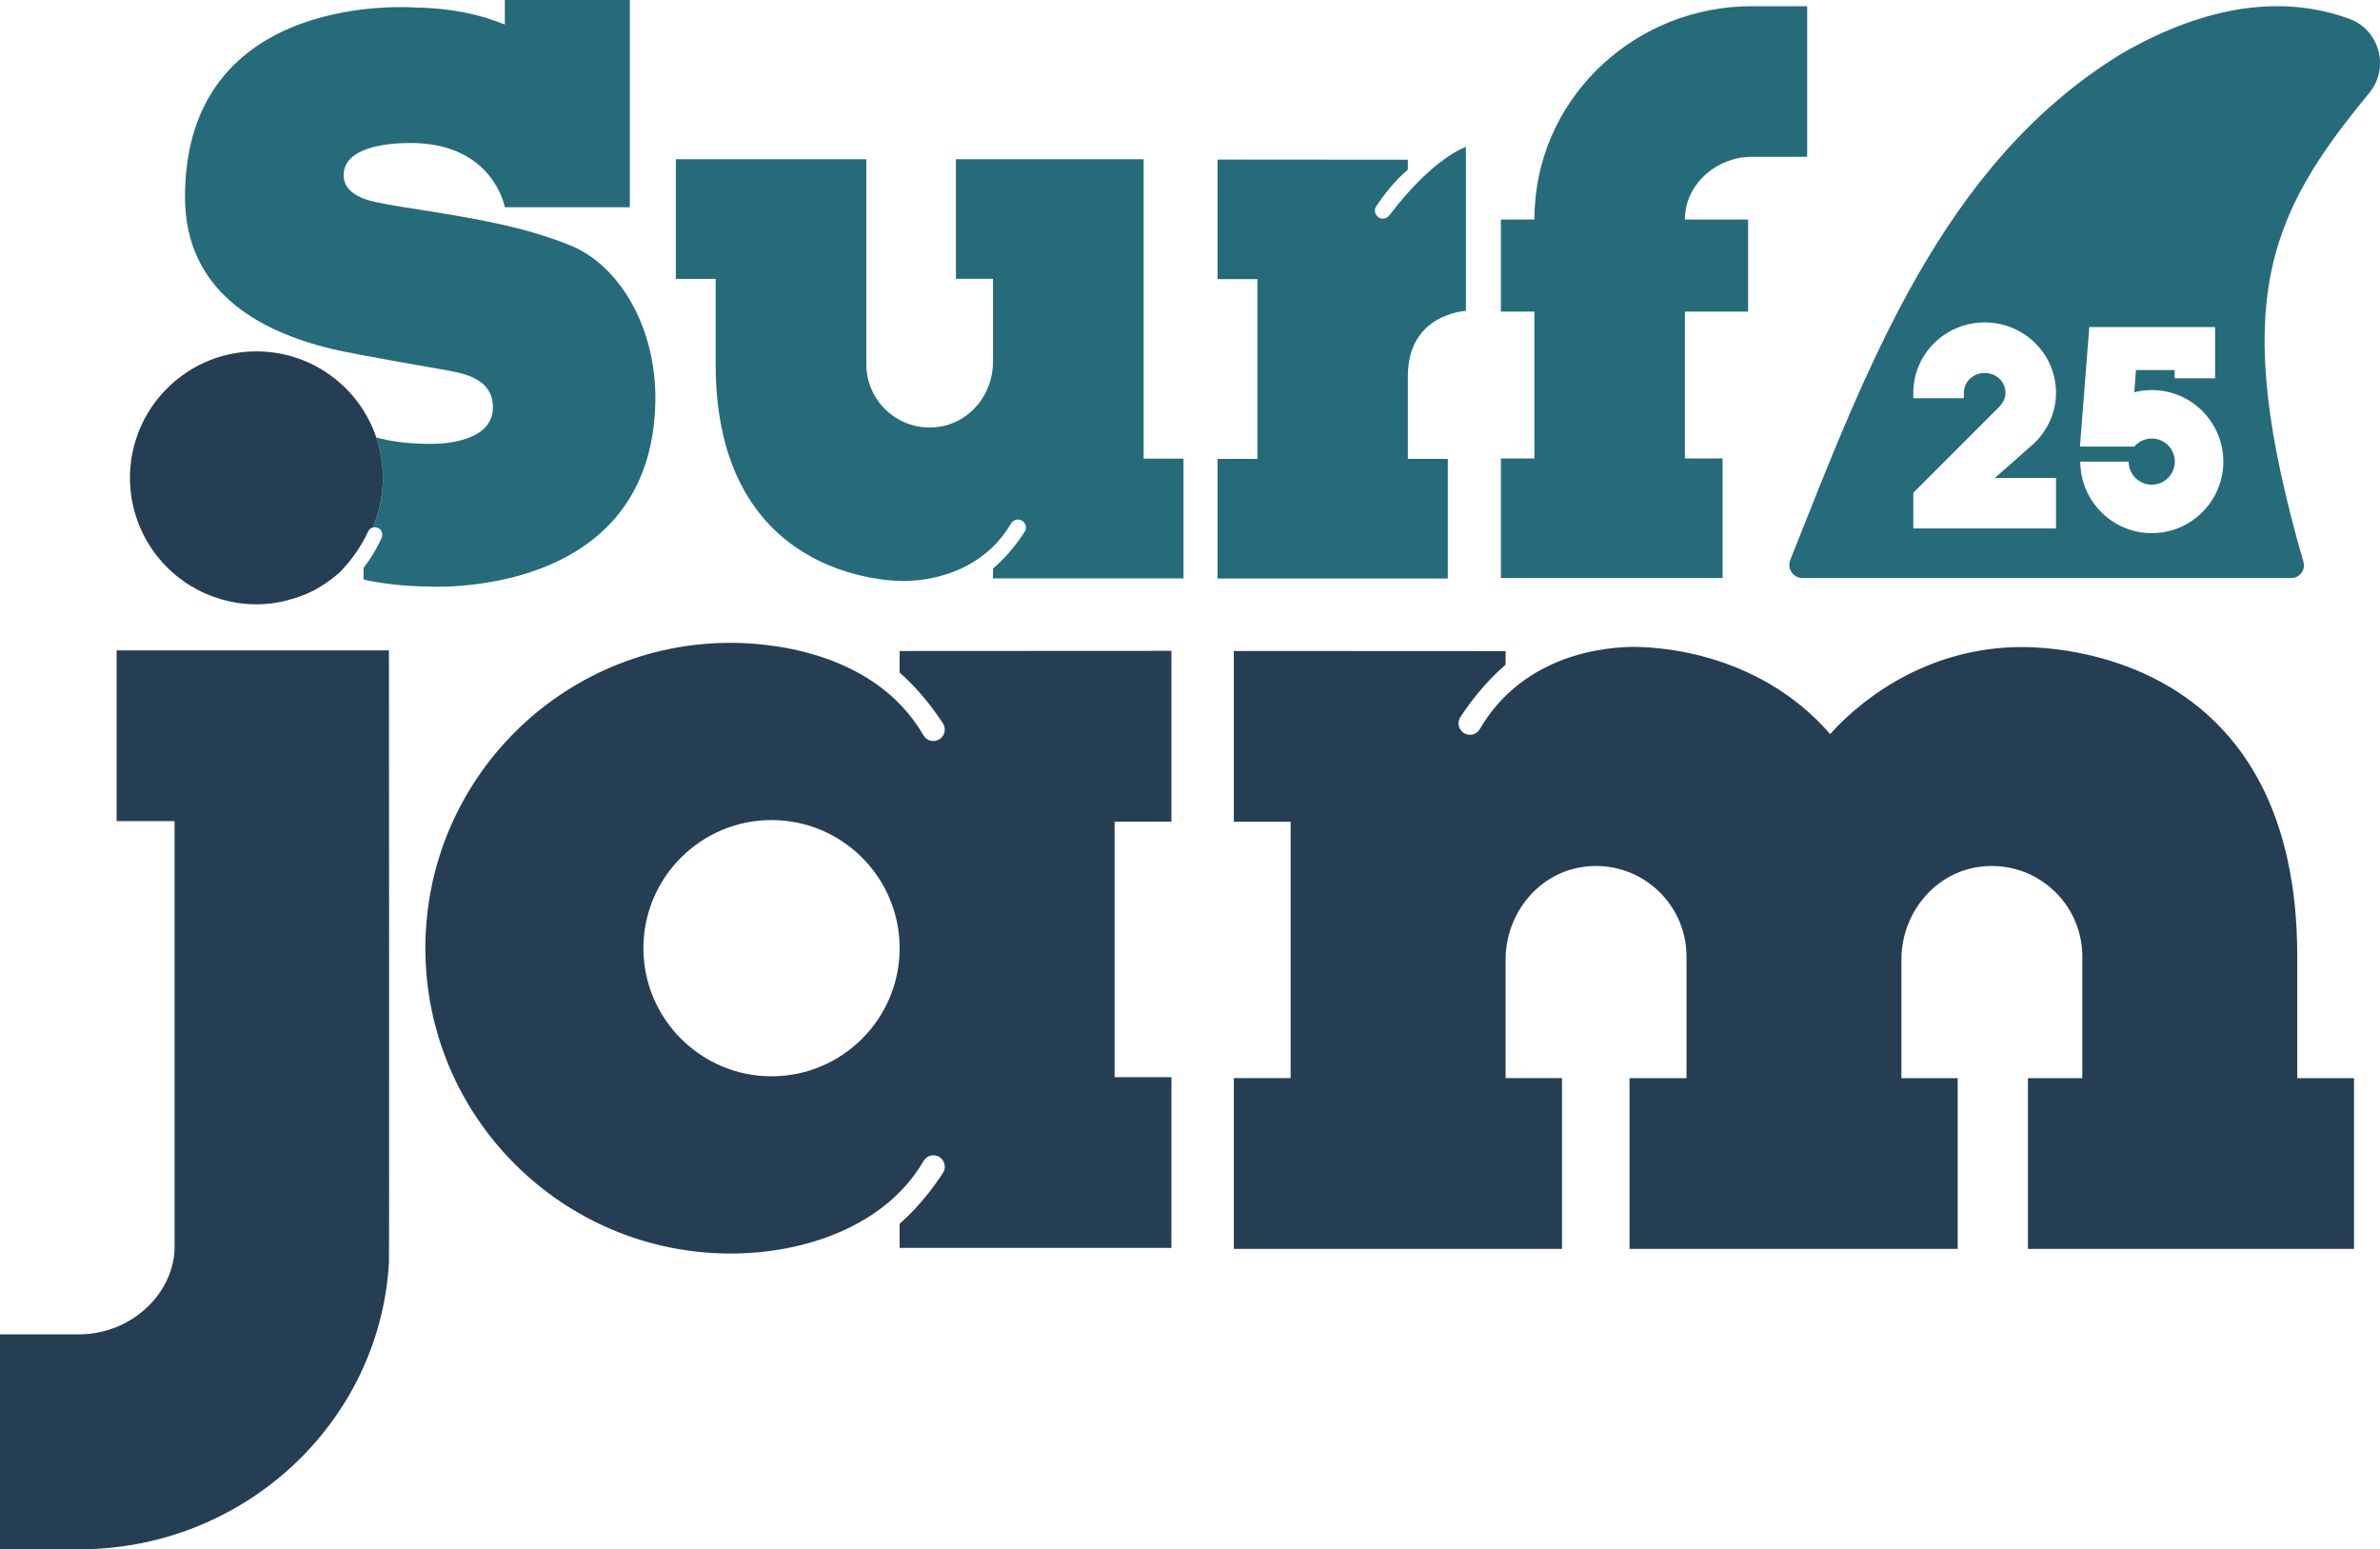
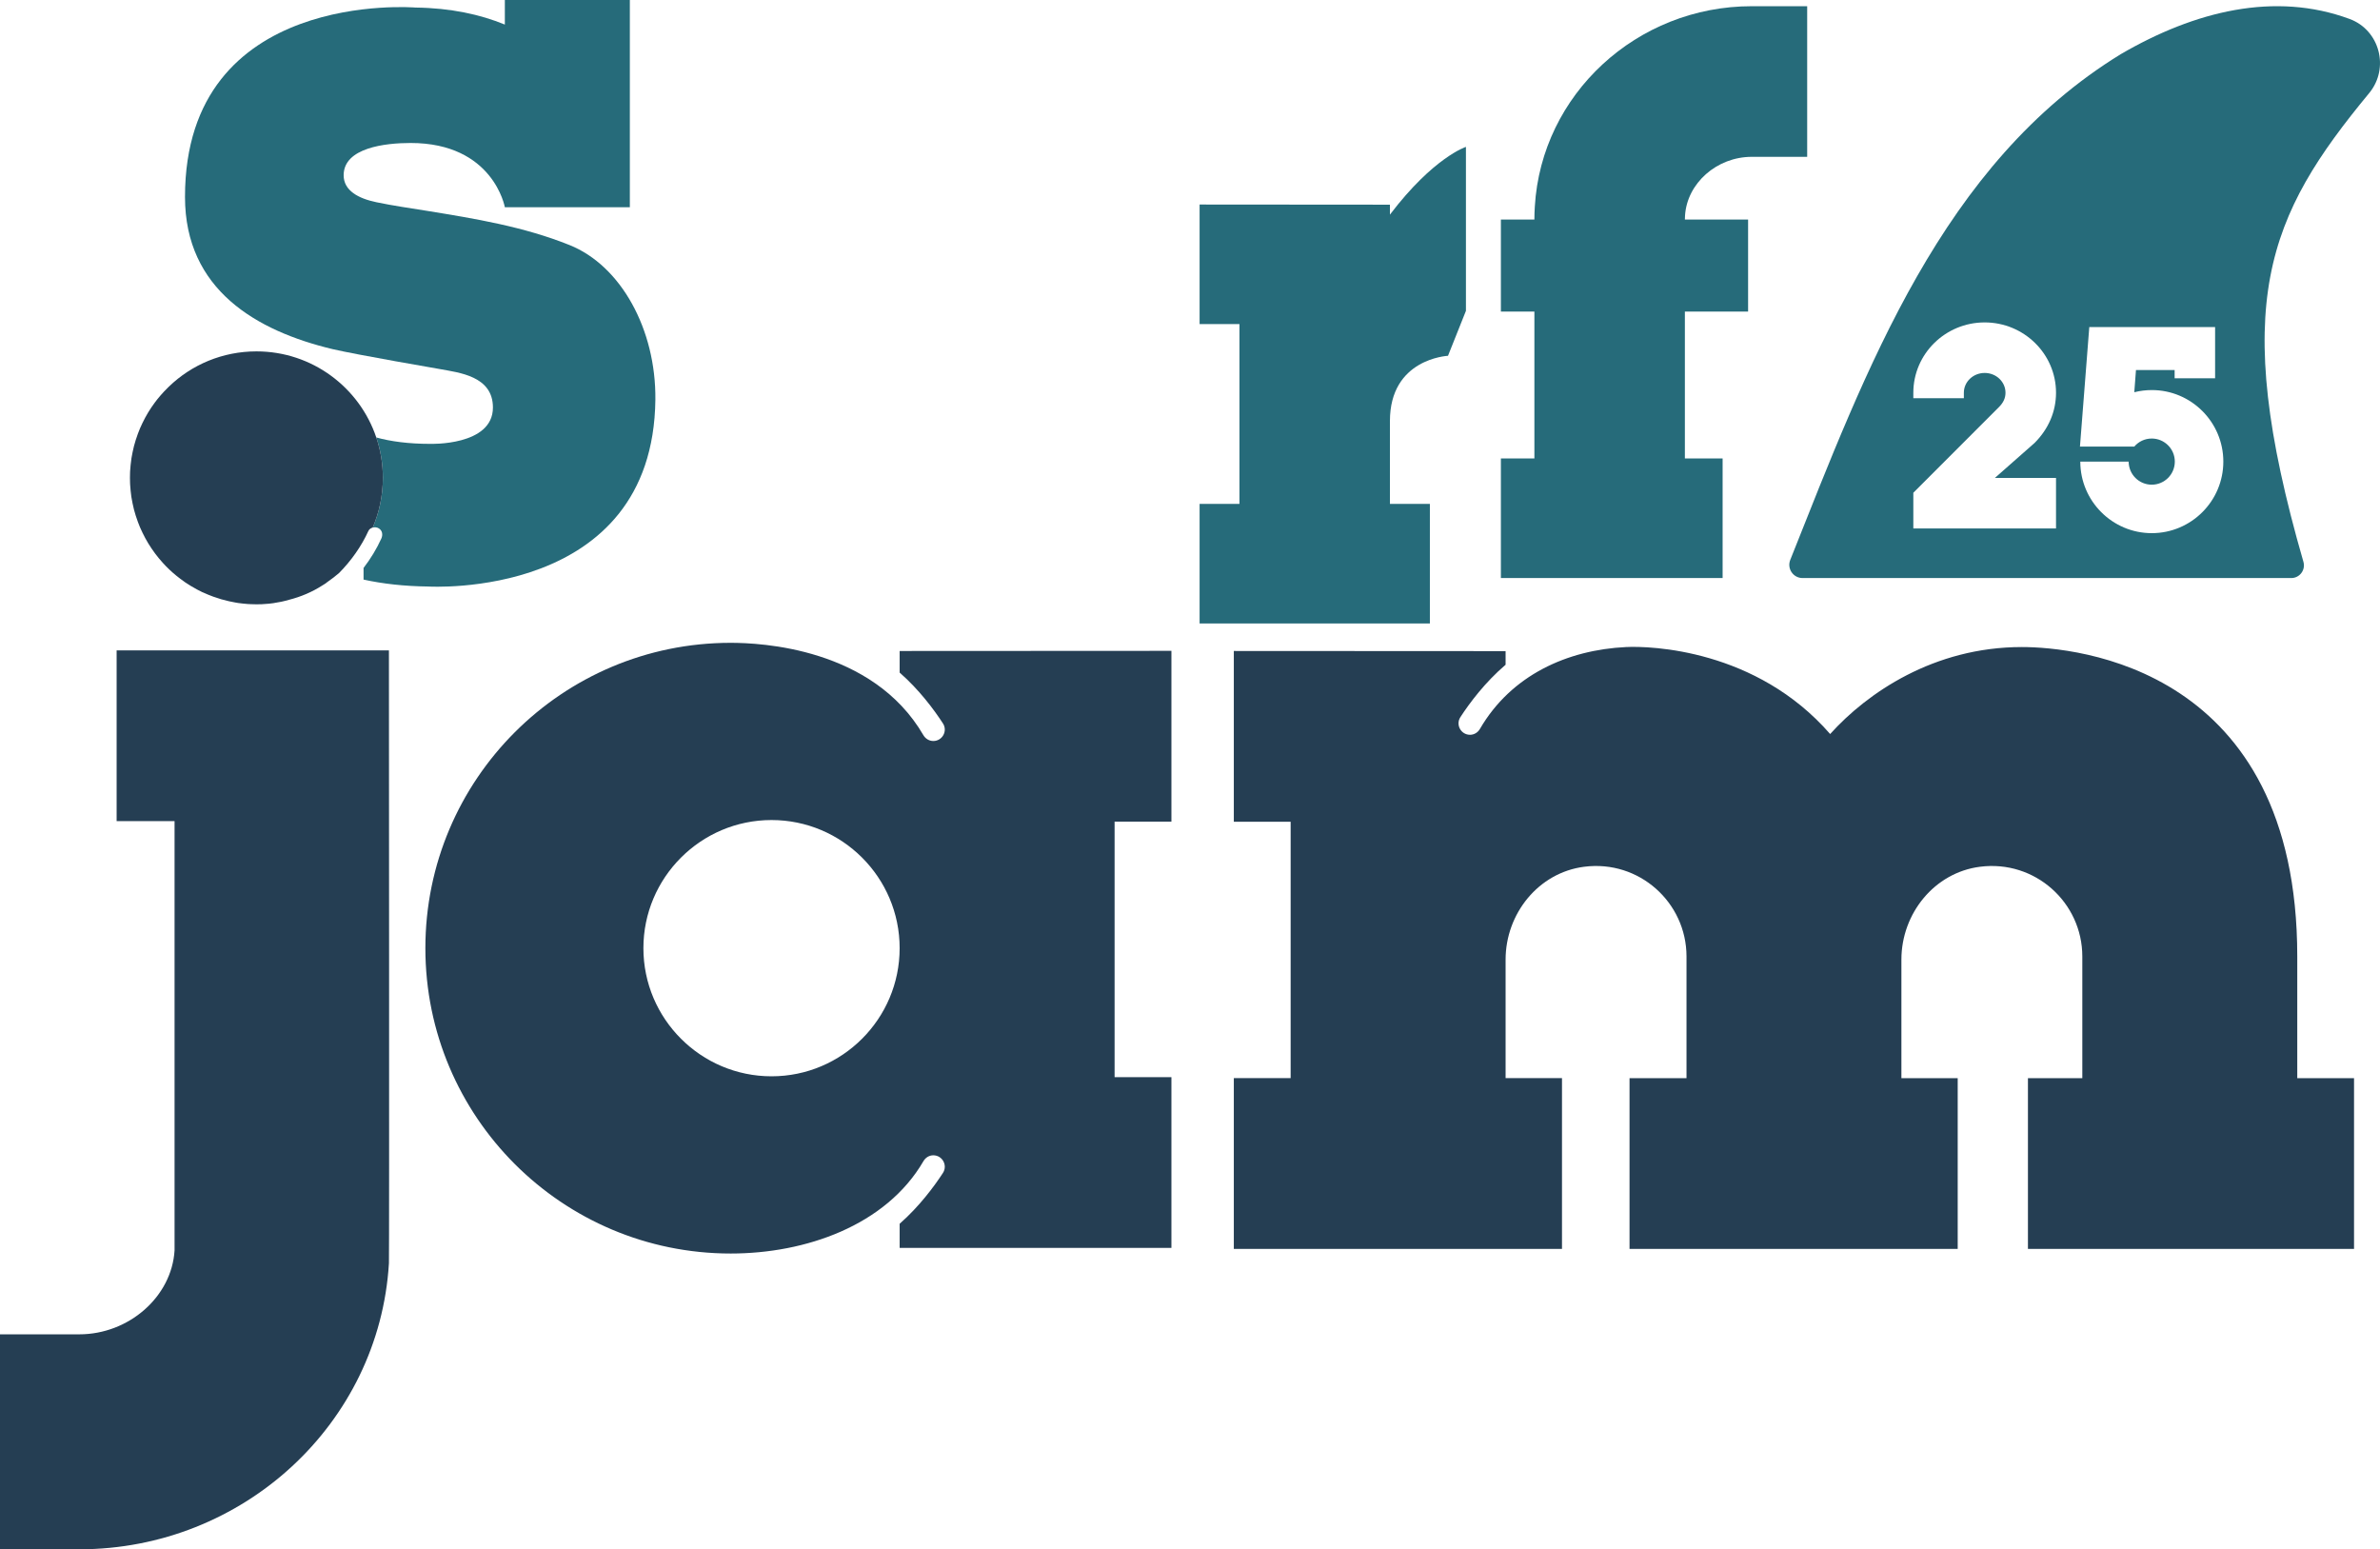
<svg xmlns="http://www.w3.org/2000/svg" id="uuid-51dd5ee2-717a-457b-9917-d2b804aecf7d" viewBox="0 0 495.049 322.24">
  <defs>
    <style>.uuid-77ba91a9-2bb2-4f0b-9662-0a80ce9b4e9e{fill:#266b7a;}.uuid-42c41fb8-63e6-4258-a70c-c06c361a6acf{fill:#253e53;}</style>
  </defs>
  <path class="uuid-42c41fb8-63e6-4258-a70c-c06c361a6acf" d="M80.9,135.27H24.26v35.52h12.05v89.28c-.58,9.63-9.5,17.46-19.83,17.46H0v44.71h16.48c34.11,0,62.4-26.13,64.42-59.49.09-1.54,0-127.47,0-127.48Z" />
  <path class="uuid-42c41fb8-63e6-4258-a70c-c06c361a6acf" d="M243.66,170.89v-35.52l-56.53.03v4.49c4.06,3.56,7.13,7.68,9.01,10.58,1.02,1.58-.13,3.65-2.01,3.65-.86,0-1.63-.48-2.06-1.21-10.59-18.21-33.95-19.21-40.08-19.21-35.07,0-63.51,28.43-63.51,63.51,0,35.07,28.44,63.51,63.52,63.51,15.53,0,32.27-5.8,40.08-19.21.43-.74,1.19-1.22,2.05-1.22,1.88,0,3.03,2.08,2.01,3.66-1.88,2.89-4.95,7.01-9.01,10.58v5.02h56.53v-35.51h-11.82v-53.15h11.82ZM160.48,223.86c-14.69,0-26.65-11.96-26.65-26.65s11.96-26.65,26.65-26.65,26.65,11.95,26.65,26.65-11.95,26.65-26.65,26.65Z" />
  <path class="uuid-42c41fb8-63e6-4258-a70c-c06c361a6acf" d="M477.83,224.25l.01-.01v-25.31c0-60.05-45.93-64.35-57.29-64.35-18.32,0-32.19,9.56-39.87,18.09-15.37-17.66-37.38-18.34-42.46-18.09-12.19.59-23.86,5.81-30.39,17.03-.43.74-1.2,1.22-2.06,1.22-1.88,0-3.03-2.08-2.01-3.66,1.94-2.99,5.16-7.28,9.41-10.91v-2.83l-56.53-.03v35.52h11.82v53.32h-11.82v35.52h68.26v-35.52h-11.73v-24.65c0-9.56,6.85-18.1,16.34-19.31,11.46-1.48,21.27,7.45,21.29,18.62v25.35h-11.85v35.51h68.26v-35.51h-11.71v-24.7c.02-9.55,6.87-18.06,16.34-19.27,11.47-1.48,21.29,7.46,21.29,18.65v25.32h-11.31v35.51h67.83v-35.51h-11.82Z" />
-   <path class="uuid-77ba91a9-2bb2-4f0b-9662-0a80ce9b4e9e" d="M237.88,95.39v-62.27h-39.05v24.88h7.72v17.28c0,6.72-4.8,12.68-11.45,13.52-8.03,1.04-14.9-5.2-14.9-13.05v-42.63h-39.62v24.88h8.28v17.75c0,43.7,34.91,45.33,40.12,45.08,8.57-.41,16.72-4.08,21.3-11.92.31-.53.85-.85,1.44-.85,1.32,0,2.14,1.45,1.42,2.54-1.35,2.1-3.61,5.12-6.59,7.66v2.04h39.62v-24.91h-8.29Z" />
-   <path class="uuid-77ba91a9-2bb2-4f0b-9662-0a80ce9b4e9e" d="M304.92,64.65V30.55s-6.72,2.14-15.81,14.09c-.38.47-.85.84-1.44.84-1.32,0-2.14-1.44-1.42-2.57,1.38-2.07,3.61-5.08,6.59-7.62v-2.07l-39.59-.03v24.87h8.29v37.39h-8.29v24.88h47.9v-24.88h-8.31v-17.22c0-12.95,11.89-13.55,12.08-13.58Z" />
+   <path class="uuid-77ba91a9-2bb2-4f0b-9662-0a80ce9b4e9e" d="M304.92,64.65V30.55s-6.72,2.14-15.81,14.09v-2.07l-39.59-.03v24.87h8.29v37.39h-8.29v24.88h47.9v-24.88h-8.31v-17.22c0-12.95,11.89-13.55,12.08-13.58Z" />
  <path class="uuid-77ba91a9-2bb2-4f0b-9662-0a80ce9b4e9e" d="M364.36,1.29c-23.9,0-43.73,18.32-45.11,41.65-.06.91-.09,1.82-.09,2.73h-6.97v19.14h6.97v30.55h-6.97v24.87h46.12v-24.87h-7.85v-30.55h13.15v-19.14h-13.15c0-.25.03-.53.03-.81.41-6.75,6.62-12.24,13.87-12.24h11.54V1.29h-11.54Z" />
  <path class="uuid-77ba91a9-2bb2-4f0b-9662-0a80ce9b4e9e" d="M136.32,83.12c-.47,41.79-47.28,38.87-47.28,38.87-4.95-.06-9.41-.56-13.42-1.44v-2.42c1.47-1.91,2.73-3.98,3.7-6.12.35-.78.22-1.69-.56-2.13-.34-.21-.81-.26-1.23-.15,1.36-3.18,2.11-6.68,2.11-10.35,0-2.93-.48-5.76-1.37-8.39,3.02.83,6.71,1.33,11.15,1.33,0,0,13.11.47,13.11-7.56,0-6.56-7.06-7.25-11.07-8,0,0-17.32-2.98-22.27-4.14-15.78-3.77-30.71-12.33-30.71-31.65C38.48-2.42,86.41,1.57,86.41,1.57c7.34.09,13.49,1.44,18.6,3.54V0h26v43.1h-26s-2.38-13.36-19.6-13.36c-5.24,0-13.93.97-13.93,6.71,0,3.2,3.07,4.83,6.81,5.61,3.48.73,7.05,1.23,10.5,1.79,9.85,1.6,20.08,3.26,29.68,7.12,10.66,4.27,18,17.51,17.85,32.15Z" />
  <path class="uuid-77ba91a9-2bb2-4f0b-9662-0a80ce9b4e9e" d="M488.72,3.94c-15.53-5.73-32.16-1.67-47.6,7.33-37.18,22.82-52.8,65.2-68.74,105.18-.72,1.82.61,3.78,2.57,3.78h101.64c1.76,0,3.02-1.69,2.53-3.38-15.52-53.71-7.42-71.95,13.68-97.49,4.27-5.17,2.21-13.1-4.08-15.42ZM427.66,99.41v10.51h-29.68v-7.43l17.78-17.79c.95-.94,1.39-1.9,1.39-3.02,0-2.27-1.94-4.11-4.33-4.11s-4.33,1.84-4.33,4.11v1.14h-10.51v-1.14c0-8.06,6.66-14.62,14.84-14.62s14.84,6.56,14.84,14.62c0,3.92-1.55,7.53-4.46,10.45l-8.26,7.28h12.72ZM447.58,110.89c-8.2,0-14.87-6.68-14.87-14.88h10.06c0,2.65,2.15,4.8,4.8,4.8s4.8-2.15,4.8-4.8-2.15-4.8-4.8-4.8c-1.46,0-2.75.65-3.63,1.67h-11.3l1.94-24.85h26.17v10.65h-8.42v-1.72h-8.04l-.35,4.62c1.19-.3,2.41-.45,3.65-.45,4.1,0,7.82,1.67,10.51,4.36s4.36,6.41,4.36,10.52c0,8.2-6.67,14.88-14.88,14.88Z" />
  <path class="uuid-42c41fb8-63e6-4258-a70c-c06c361a6acf" d="M79.64,99.38c0,3.67-.75,7.17-2.11,10.35-.39.1-.74.34-.91.72-1.44,3.16-3.54,6.14-6.08,8.72-.76.66-1.54,1.25-2.36,1.82-.37.31-.75.56-1.09.75-2.14,1.38-4.49,2.38-6.97,3.01-1.06.31-2.15.54-3.26.7-.6.09-1.22.15-1.84.18-.19.02-.37.03-.56.04-.36.01-.73.02-1.1.02h-.04c-.39,0-.78-.01-1.17-.03-.13,0-.26-.01-.38-.02-.07,0-.14,0-.21-.01-.31-.02-.61-.05-.91-.08-.37-.03-.74-.08-1.1-.13-.19-.03-.39-.06-.58-.1-.445-.073-.884-.162-1.318-.263-1.119-.245-2.21-.565-3.271-.954-.018-.006-.035-.012-.053-.018-.688-.254-1.367-.526-2.027-.835-.18-.06-.34-.14-.5-.23-.24-.11-.48-.23-.71-.36-.04-.01-.07-.03-.11-.06-.43-.23-.86-.47-1.27-.72-.76-.45-1.5-.95-2.2-1.49-.31-.23-.61-.47-.9-.71-.98-.8-1.9-1.68-2.74-2.61-.28-.31-.56-.63-.83-.96-.27-.32-.53-.65-.78-.99-.5-.68-.98-1.38-1.42-2.1-.22-.36-.43-.73-.63-1.1-.2-.38-.4-.75-.58-1.14-.18-.36-.35-.74-.51-1.11-.02-.04-.04-.08-.05-.13-.14-.32-.26-.63-.38-.96-.17-.44-.32-.88-.46-1.34-.04-.1-.07-.21-.09-.31-.1-.3-.19-.61-.27-.93-.01-.04-.02-.08-.03-.13-.1-.39-.19-.79-.27-1.19-.09-.41-.16-.82-.23-1.24,0-.03-.01-.07-.02-.12-.06-.41-.11-.83-.15-1.25-.04-.4-.08-.8-.1-1.21-.01-.13-.01-.26-.02-.39-.01-.35-.02-.71-.02-1.07v-.03c0-.37.01-.74.02-1.1.01-.13.01-.26.02-.38.02-.4.06-.8.1-1.2.04-.44.1-.87.16-1.3v-.02c.07-.44.15-.86.24-1.29.08-.4.17-.8.27-1.19.01-.04.02-.09.03-.13.08-.32.17-.63.27-.93.02-.1.05-.21.09-.31.14-.45.29-.9.46-1.34.12-.33.24-.64.38-.96.01-.04.03-.08.05-.13.16-.37.33-.75.51-1.11.18-.39.38-.76.58-1.14.2-.37.41-.73.63-1.1.42-.69.87-1.35,1.35-2,.38-.52.79-1.03,1.23-1.53.24-.28.49-.56.74-.82.32-.34.64-.66.97-.98,4.72-4.55,11.14-7.33,18.21-7.33,11.59,0,21.43,7.5,24.93,17.91.89,2.63,1.37,5.46,1.37,8.39Z" />
</svg>